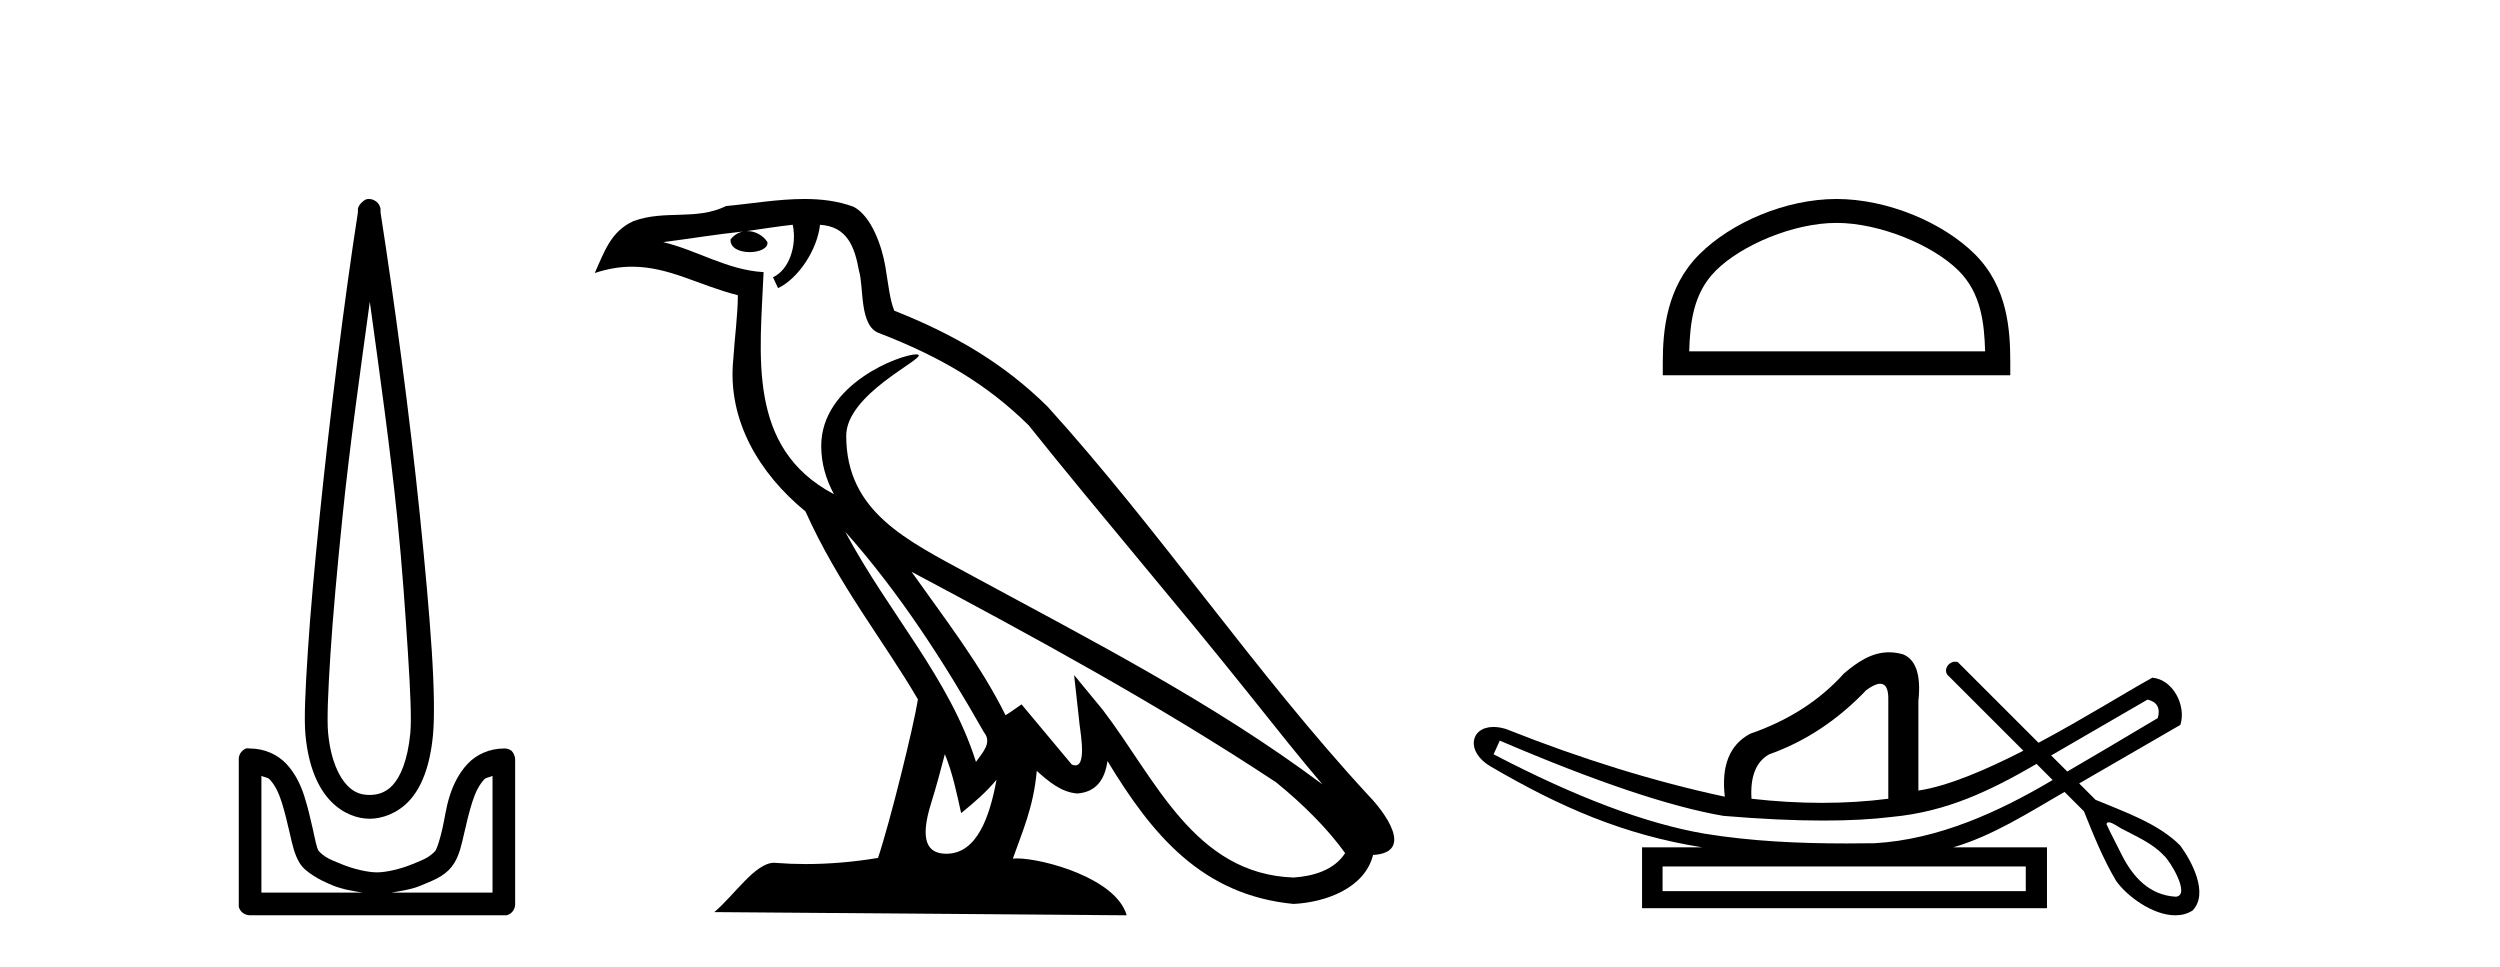
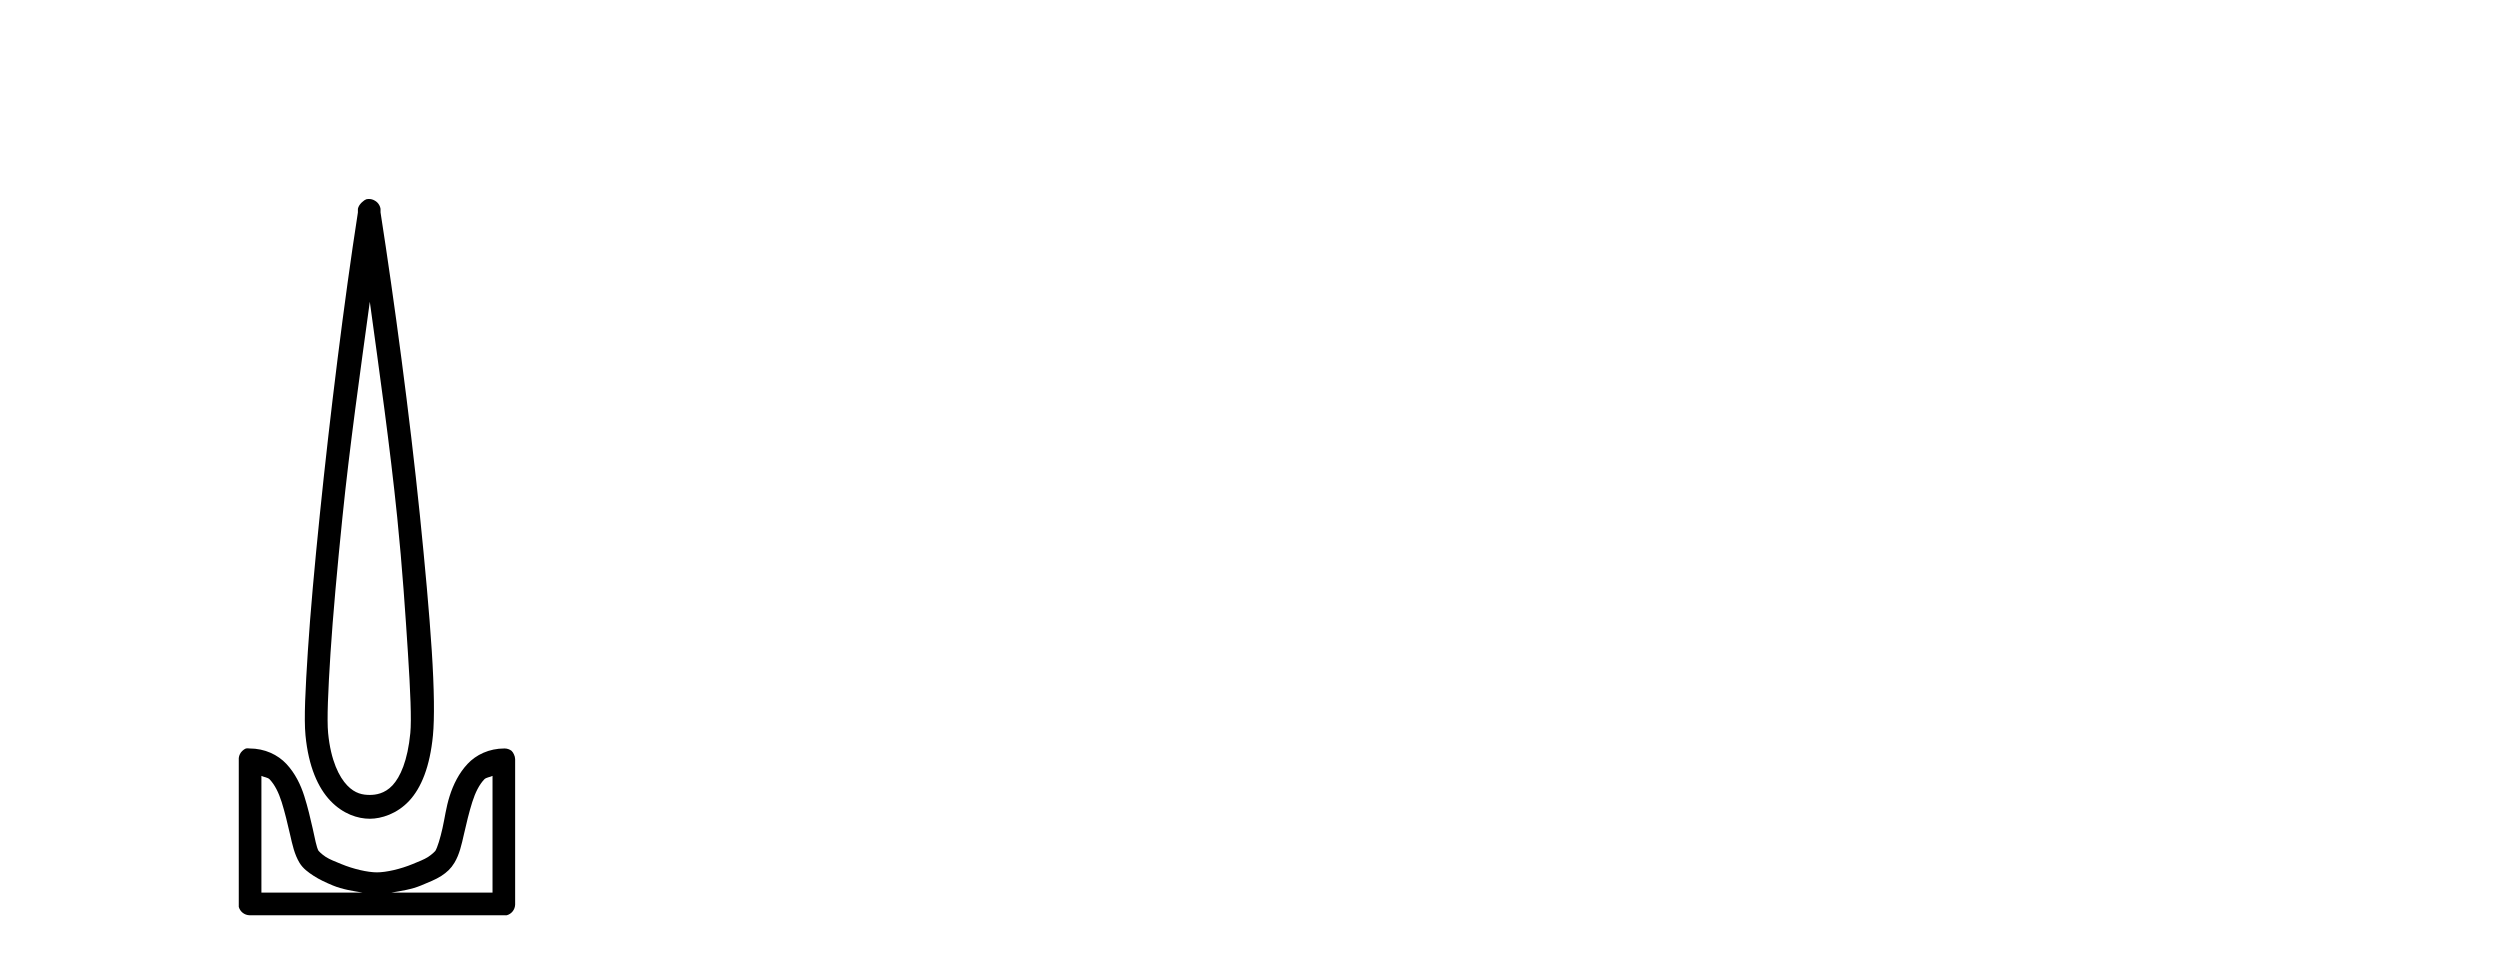
<svg xmlns="http://www.w3.org/2000/svg" width="106.0" height="41.0">
  <path d="M 15.68 12.794 C 16.094 15.813 16.533 18.91 16.842 21.936 C 17.061 24.077 17.193 26.089 17.297 27.694 C 17.4 29.3 17.452 30.514 17.398 31.079 C 17.284 32.26 16.971 32.946 16.64 33.301 C 16.309 33.656 15.919 33.705 15.68 33.705 C 15.389 33.705 15.058 33.654 14.721 33.301 C 14.383 32.948 14.026 32.26 13.912 31.079 C 13.858 30.514 13.91 29.3 14.013 27.694 C 14.117 26.089 14.3 24.077 14.519 21.936 C 14.828 18.908 15.267 15.814 15.68 12.794 ZM 15.642 8.437 C 15.604 8.437 15.566 8.441 15.529 8.45 C 15.472 8.474 15.421 8.508 15.377 8.551 C 15.339 8.58 15.305 8.614 15.276 8.652 C 15.227 8.711 15.192 8.78 15.175 8.854 C 15.168 8.898 15.182 8.962 15.175 9.006 C 14.592 12.756 13.993 17.586 13.559 21.835 C 13.339 23.985 13.159 25.97 13.054 27.593 C 12.949 29.217 12.884 30.462 12.953 31.18 C 13.081 32.508 13.485 33.405 14.013 33.958 C 14.542 34.511 15.165 34.715 15.68 34.715 C 16.167 34.715 16.832 34.509 17.347 33.958 C 17.862 33.406 18.229 32.508 18.357 31.18 C 18.426 30.462 18.412 29.217 18.307 27.593 C 18.202 25.97 18.021 23.985 17.802 21.835 C 17.368 17.586 16.718 12.756 16.135 9.006 C 16.128 8.962 16.142 8.898 16.135 8.854 C 16.127 8.801 16.109 8.75 16.084 8.703 C 16.039 8.617 15.968 8.546 15.882 8.501 C 15.808 8.458 15.725 8.437 15.642 8.437 ZM 11.084 32.897 C 11.188 32.954 11.351 32.956 11.437 33.049 C 11.647 33.273 11.811 33.591 11.943 34.008 C 12.074 34.425 12.195 34.928 12.296 35.372 C 12.397 35.816 12.484 36.225 12.7 36.584 C 12.847 36.827 13.069 36.985 13.306 37.14 C 13.544 37.294 13.814 37.419 14.114 37.544 C 14.52 37.712 14.947 37.774 15.377 37.847 L 11.084 37.847 L 11.084 32.897 ZM 20.883 32.897 L 20.883 37.847 L 16.589 37.847 C 17.02 37.774 17.447 37.712 17.852 37.544 C 18.152 37.419 18.473 37.294 18.711 37.14 C 18.948 36.985 19.12 36.827 19.266 36.584 C 19.483 36.225 19.57 35.816 19.671 35.372 C 19.771 34.928 19.892 34.425 20.024 34.008 C 20.156 33.591 20.32 33.273 20.529 33.049 C 20.616 32.956 20.779 32.954 20.883 32.897 ZM 10.503 31.729 C 10.478 31.729 10.452 31.731 10.427 31.735 C 10.371 31.759 10.319 31.793 10.276 31.836 C 10.19 31.916 10.137 32.023 10.124 32.139 C 10.123 32.156 10.123 32.173 10.124 32.19 L 10.124 38.352 C 10.121 38.386 10.121 38.42 10.124 38.453 C 10.182 38.658 10.366 38.801 10.579 38.807 L 21.388 38.807 C 21.405 38.808 21.422 38.809 21.438 38.809 C 21.455 38.809 21.472 38.808 21.489 38.807 C 21.694 38.749 21.837 38.565 21.842 38.352 L 21.842 32.19 C 21.84 32.12 21.823 32.051 21.792 31.988 C 21.768 31.931 21.734 31.88 21.691 31.836 C 21.606 31.771 21.502 31.735 21.395 31.735 C 21.392 31.735 21.39 31.735 21.388 31.735 C 20.739 31.735 20.186 32.001 19.822 32.392 C 19.458 32.782 19.218 33.268 19.064 33.756 C 18.91 34.243 18.858 34.694 18.761 35.119 C 18.665 35.545 18.549 35.929 18.458 36.079 C 18.455 36.085 18.327 36.22 18.155 36.332 C 17.983 36.444 17.754 36.529 17.499 36.635 C 16.989 36.847 16.377 36.988 15.983 36.988 C 15.59 36.988 14.978 36.847 14.468 36.635 C 14.213 36.529 13.984 36.444 13.811 36.332 C 13.639 36.22 13.512 36.085 13.508 36.079 C 13.418 35.929 13.352 35.545 13.256 35.119 C 13.159 34.694 13.056 34.243 12.902 33.756 C 12.748 33.268 12.509 32.782 12.145 32.392 C 11.78 32.001 11.227 31.735 10.579 31.735 C 10.554 31.731 10.528 31.729 10.503 31.729 Z" style="fill:#000000;stroke:none" />
-   <path d="M 35.833 22.54 L 35.833 22.54 C 38.127 25.118 40.026 28.06 41.719 31.048 C 42.075 31.486 41.675 31.888 41.381 32.305 C 40.266 28.763 37.698 26.03 35.833 22.54 ZM 33.612 9.529 C 33.803 10.422 33.451 11.451 32.774 11.755 L 32.991 12.217 C 33.836 11.815 34.649 10.612 34.769 9.532 C 35.924 9.601 36.24 10.47 36.42 11.479 C 36.637 12.168 36.417 13.841 37.291 14.13 C 39.871 15.129 41.843 16.285 43.614 18.031 C 46.669 21.852 49.861 25.552 52.916 29.376 C 54.103 30.865 55.188 32.228 56.07 33.257 C 51.431 29.789 46.247 27.136 41.161 24.38 C 38.458 22.911 35.88 21.71 35.88 18.477 C 35.88 16.738 39.084 15.281 38.952 15.055 C 38.94 15.035 38.903 15.026 38.845 15.026 C 38.187 15.026 34.82 16.274 34.82 18.907 C 34.82 19.637 35.015 20.313 35.355 20.944 C 35.349 20.944 35.344 20.943 35.339 20.943 C 31.646 18.986 32.233 15.028 32.376 11.538 C 30.841 11.453 29.577 10.616 28.12 10.267 C 29.25 10.121 30.377 9.933 31.51 9.816 L 31.51 9.816 C 31.298 9.858 31.103 9.982 30.974 10.154 C 30.955 10.526 31.376 10.69 31.786 10.69 C 32.186 10.69 32.577 10.534 32.539 10.264 C 32.358 9.982 32.028 9.799 31.69 9.799 C 31.681 9.799 31.671 9.799 31.661 9.799 C 32.225 9.719 32.975 9.599 33.612 9.529 ZM 40.062 31.976 C 40.393 32.78 40.564 33.632 40.752 34.476 C 41.29 34.04 41.811 33.593 42.253 33.06 L 42.253 33.06 C 41.965 34.623 41.428 36.199 40.127 36.199 C 39.339 36.199 38.974 35.667 39.48 34.054 C 39.718 33.293 39.907 32.566 40.062 31.976 ZM 38.648 24.242 L 38.648 24.242 C 43.914 27.047 49.128 29.879 54.108 33.171 C 55.281 34.122 56.326 35.181 57.034 36.172 C 56.565 36.901 55.671 37.152 54.845 37.207 C 50.63 37.06 48.98 32.996 46.753 30.093 L 45.542 28.622 L 45.751 30.507 C 45.765 30.846 46.113 32.452 45.595 32.452 C 45.551 32.452 45.5 32.44 45.443 32.415 L 43.313 29.865 C 43.085 30.015 42.87 30.186 42.635 30.325 C 41.578 28.187 40.032 26.196 38.648 24.242 ZM 34.104 8.437 C 32.997 8.437 31.863 8.636 30.788 8.736 C 29.506 9.361 28.207 8.884 26.863 9.373 C 25.891 9.809 25.619 10.693 25.217 11.576 C 25.79 11.386 26.311 11.308 26.801 11.308 C 28.368 11.308 29.629 12.097 31.285 12.518 C 31.283 13.349 31.152 14.292 31.09 15.242 C 30.833 17.816 32.19 20.076 34.152 21.685 C 35.557 24.814 37.501 27.214 38.92 29.655 C 38.751 30.752 37.73 34.89 37.227 36.376 C 36.242 36.542 35.189 36.636 34.155 36.636 C 33.737 36.636 33.323 36.62 32.917 36.588 C 32.885 36.584 32.854 36.582 32.822 36.582 C 32.024 36.582 31.147 37.945 30.287 38.673 L 47.771 38.809 C 47.325 37.233 44.218 36.397 43.114 36.397 C 43.051 36.397 42.994 36.399 42.945 36.405 C 43.335 35.29 43.82 34.243 43.959 32.686 C 44.447 33.123 44.994 33.595 45.677 33.644 C 46.512 33.582 46.851 33.011 46.957 32.267 C 48.849 35.396 50.964 37.951 54.845 38.327 C 56.186 38.261 57.857 37.675 58.219 36.25 C 59.998 36.149 58.694 34.416 58.033 33.737 C 53.193 28.498 49.198 22.517 44.415 17.238 C 42.573 15.421 40.493 14.192 37.917 13.173 C 37.725 12.702 37.662 12.032 37.538 11.295 C 37.402 10.491 36.973 9.174 36.188 8.765 C 35.52 8.519 34.817 8.437 34.104 8.437 Z" style="fill:#000000;stroke:none" />
-   <path d="M 77.869 9.451 C 79.682 9.451 81.95 10.382 83.048 11.48 C 84.008 12.44 84.133 13.713 84.169 14.896 L 71.623 14.896 C 71.658 13.713 71.784 12.44 72.744 11.48 C 73.842 10.382 76.057 9.451 77.869 9.451 ZM 77.869 8.437 C 75.719 8.437 73.406 9.43 72.05 10.786 C 70.66 12.176 70.502 14.007 70.502 15.377 L 70.502 15.911 L 85.236 15.911 L 85.236 15.377 C 85.236 14.007 85.132 12.176 83.742 10.786 C 82.386 9.43 80.019 8.437 77.869 8.437 Z" style="fill:#000000;stroke:none" />
-   <path d="M 91.056 29.662 C 91.462 29.759 91.607 30.02 91.491 30.445 C 89.947 31.366 88.669 32.121 87.652 32.713 C 87.424 32.485 87.197 32.258 86.97 32.031 L 91.056 29.662 ZM 79.722 28.991 C 79.962 28.991 80.076 29.224 80.064 29.691 L 80.064 33.867 C 79.155 33.983 78.217 34.041 77.251 34.041 C 76.284 34.041 75.288 33.983 74.263 33.867 C 74.205 32.92 74.457 32.291 75.017 31.982 C 76.545 31.441 77.918 30.532 79.136 29.256 C 79.375 29.082 79.568 28.994 79.715 28.991 C 79.717 28.991 79.72 28.991 79.722 28.991 ZM 63.59 31.402 C 67.651 33.142 70.812 34.206 73.074 34.593 C 74.653 34.726 76.065 34.792 77.31 34.792 C 78.412 34.792 79.383 34.74 80.223 34.636 C 82.548 34.417 84.389 33.527 86.35 32.39 C 86.577 32.617 86.805 32.845 87.032 33.073 C 84.736 34.436 82.175 35.597 79.484 35.753 C 79.089 35.758 78.694 35.762 78.298 35.762 C 76.279 35.762 74.258 35.672 72.262 35.346 C 69.787 34.921 66.81 33.8 63.329 31.982 L 63.59 31.402 ZM 85.893 36.739 L 85.893 37.783 L 70.493 37.783 L 70.493 36.739 ZM 89.41 34.866 C 89.563 34.866 89.847 35.08 89.933 35.123 C 90.567 35.463 91.26 35.744 91.757 36.284 C 92.001 36.483 92.902 37.966 92.254 38.021 C 91.143 37.956 90.447 37.202 89.966 36.254 C 89.754 35.816 89.515 35.385 89.315 34.944 C 89.326 34.888 89.361 34.866 89.41 34.866 ZM 80.096 27.657 C 79.375 27.657 78.771 28.052 78.179 28.56 C 77.154 29.7 75.829 30.551 74.205 31.112 C 73.335 31.576 72.978 32.465 73.132 33.78 C 70.155 33.142 67.061 32.185 63.851 30.909 C 63.657 30.85 63.48 30.823 63.323 30.823 C 62.334 30.823 62.13 31.877 63.213 32.504 C 66.14 34.214 68.832 35.395 72.175 35.927 L 69.623 35.927 L 69.623 38.508 L 86.792 38.508 L 86.792 35.927 L 82.819 35.927 C 84.515 35.427 86.015 34.454 87.536 33.577 C 87.811 33.851 88.086 34.126 88.36 34.4 C 88.761 35.4 89.165 36.405 89.713 37.333 C 90.172 37.998 91.28 38.809 92.232 38.809 C 92.496 38.809 92.748 38.747 92.97 38.602 C 93.664 37.869 92.921 36.505 92.446 35.856 C 91.516 34.911 90.059 34.417 88.85 33.911 C 88.619 33.68 88.388 33.449 88.157 33.218 C 89.601 32.383 91.006 31.568 92.448 30.735 C 92.705 29.932 92.147 28.811 91.259 28.734 C 90.235 29.294 88.388 30.452 86.433 31.494 C 85.292 30.354 84.152 29.213 83.011 28.073 C 82.973 28.061 82.936 28.056 82.9 28.056 C 82.584 28.056 82.358 28.458 82.638 28.679 C 83.689 29.729 84.74 30.78 85.79 31.83 C 84.202 32.644 82.594 33.332 81.34 33.52 L 81.34 29.72 C 81.456 28.637 81.244 27.98 80.702 27.748 C 80.491 27.686 80.289 27.657 80.096 27.657 Z" style="fill:#000000;stroke:none" />
</svg>